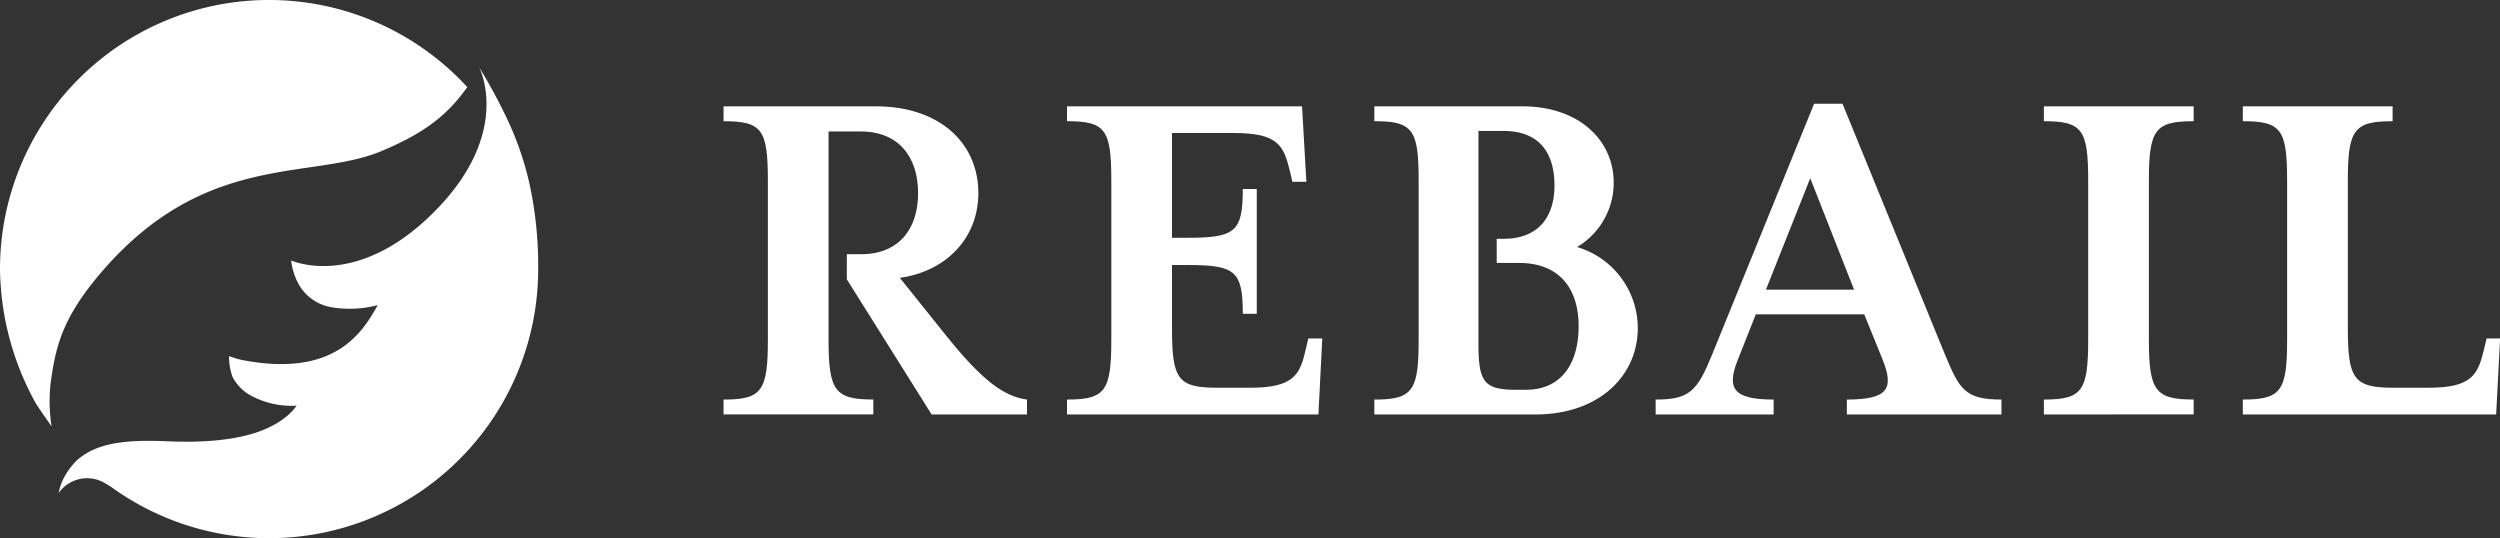
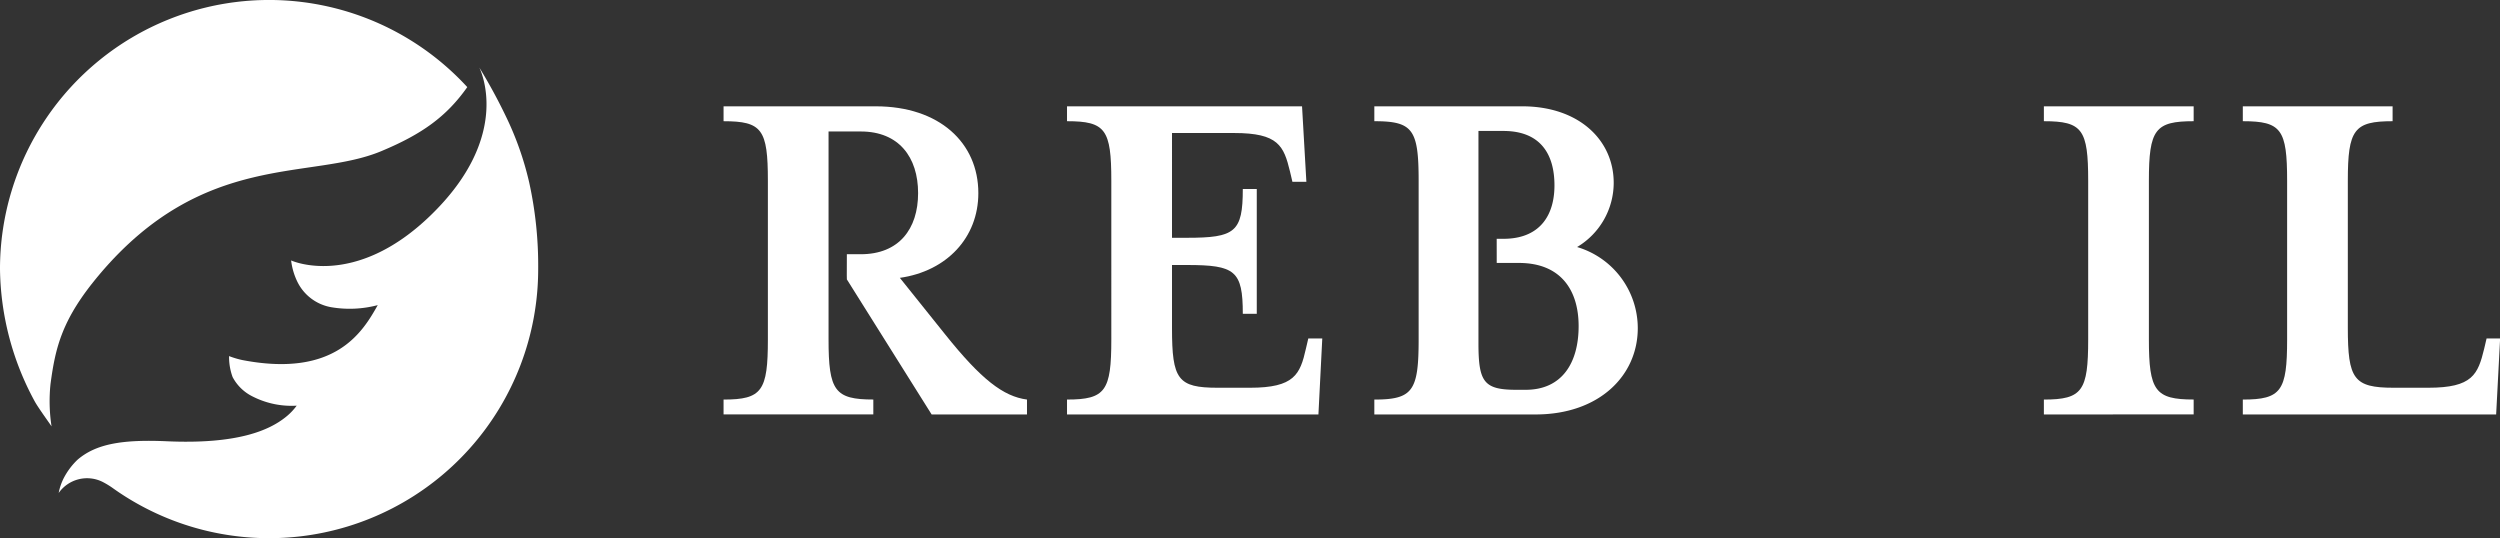
<svg xmlns="http://www.w3.org/2000/svg" width="240.1" height="51.686" viewBox="0 0 240.1 51.686">
  <rect x="0" y="0" width="240.1" height="51.686" fill="#333333" stroke="none" />
  <defs>
    <clipPath id="clip-path">
      <rect id="長方形_2297" data-name="長方形 2297" width="240.1" height="51.686" transform="translate(0 0.001)" fill="none" />
    </clipPath>
  </defs>
  <g id="グループ_2678" data-name="グループ 2678" transform="translate(0 -0.001)">
    <g id="グループ_2677" data-name="グループ 2677" clip-path="url(#clip-path)">
      <path id="パス_5641" data-name="パス 5641" d="M81.332,24.417h1.342c3.654,0,5.5-2.417,5.5-5.87s-1.851-5.918-5.5-5.918h-3.1V32.6c0,4.933.6,5.771,4.3,5.771v1.431H69.491V38.375c3.7,0,4.256-.838,4.256-5.771V17.364c0-4.932-.555-5.721-4.256-5.721V10.212H84.108c6.106,0,9.852,3.5,9.852,8.335,0,4.292-3.052,7.5-7.539,8.139l4.348,5.426c3.469,4.339,5.6,5.967,7.863,6.263v1.431H89.474L81.333,26.834l-.007-.382Z" fill="#fff" />
      <path id="パス_5642" data-name="パス 5642" d="M112.559,25.452v6.067c0,4.931.555,5.721,4.394,5.721h3.1c4.256,0,4.811-1.282,5.366-3.749l.231-.986h1.342l-.37,7.3H102.476V38.374c3.7,0,4.255-.838,4.255-5.771V17.363c0-4.932-.555-5.721-4.255-5.721V10.211h22.572l.416,7.251h-1.341l-.231-.986c-.6-2.467-1.11-3.7-5.366-3.7h-5.967V22.838h1.434c4.626,0,5.366-.543,5.366-4.686H120.7V30.137h-1.341c0-4.143-.74-4.685-5.366-4.685h-1.434Z" fill="#fff" />
      <path id="パス_5643" data-name="パス 5643" d="M147.486,39.805H131.991v-1.43c3.7,0,4.255-.839,4.255-5.771V17.363c0-4.932-.555-5.721-4.255-5.721v-1.43h14.2c5.458,0,8.789,3.255,8.789,7.349a7.186,7.186,0,0,1-3.516,6.165,8.134,8.134,0,0,1,5.828,7.793c0,4.587-3.746,8.286-9.806,8.286m-3.744-16.868c.109,0,.861,0,.966-.007,3.237-.133,4.582-2.3,4.582-5.123,0-3.107-1.434-5.228-4.9-5.228h-2.4v20.37c0,3.748.509,4.489,3.654,4.489h.879c3.515,0,5.088-2.615,5.088-6.116,0-3.453-1.711-6.067-5.736-6.067h-2.13" fill="#fff" />
-       <path id="パス_5644" data-name="パス 5644" d="M177.371,39.805V38.374c3.932,0,4.533-1.035,3.47-3.748l-1.8-4.439H168.629l-1.758,4.439c-1.064,2.713-.37,3.748,3.469,3.748v1.431H159.008V38.374c3.238,0,3.978-.789,5.412-4.291l9.806-24.118h2.729l9.853,24.118c1.387,3.305,1.9,4.291,5.411,4.291v1.431Zm-3.515-22.688L169.6,27.82h8.465Z" fill="#fff" />
      <path id="パス_5645" data-name="パス 5645" d="M196.294,39.805v-1.43c3.7,0,4.255-.839,4.255-5.771V17.363c0-4.932-.555-5.721-4.255-5.721v-1.43h14.385v1.43c-3.7,0-4.3.789-4.3,5.721V32.6c0,4.932.6,5.771,4.3,5.771v1.43Z" fill="#fff" />
      <path id="パス_5646" data-name="パス 5646" d="M239.73,39.805H215.4v-1.43c3.7,0,4.255-.839,4.255-5.771V17.363c0-4.932-.555-5.721-4.255-5.721v-1.43h14.385v1.43c-3.7,0-4.3.789-4.3,5.721V31.47c0,4.932.555,5.77,4.4,5.77h3.33c4.255,0,4.764-1.282,5.366-3.748l.231-.987h1.3Z" fill="#fff" />
      <path id="パス_5647" data-name="パス 5647" d="M9.549,26.364c10.041-11.89,20.261-9.008,27.06-11.842,3.937-1.642,6.274-3.329,8.269-6.155-.179-.195-.361-.388-.547-.577A25.84,25.84,0,0,0,0,25.843,27.205,27.205,0,0,0,3.344,38.566c.344.624,1.469,2.161,1.607,2.386a15.935,15.935,0,0,1-.1-4.075c.474-3.523,1.093-6.245,4.7-10.513" fill="#fff" />
      <path id="パス_5648" data-name="パス 5648" d="M48.6,11.206a52.853,52.853,0,0,0-2.563-4.715c.024.094,3.317,6.486-4.725,14.238-7.327,7.063-13.352,4.285-13.352,4.285a6.376,6.376,0,0,0,.6,2.049A4.476,4.476,0,0,0,31.778,29.5a10.573,10.573,0,0,0,4.5-.195C34.856,31.834,32.247,36.3,23.3,34.586A8.338,8.338,0,0,1,22,34.2a5.624,5.624,0,0,0,.338,2.01,4.329,4.329,0,0,0,1.948,1.881,8.228,8.228,0,0,0,4.208.87,5.641,5.641,0,0,1-1.051,1.092c-1.572,1.262-4.6,2.631-11.409,2.328-4.332-.193-6.827.265-8.583,1.767a6.724,6.724,0,0,0-1.306,1.726,5.37,5.37,0,0,0-.51,1.472,3.335,3.335,0,0,1,4.2-1.073,8.115,8.115,0,0,1,1.1.678A25.84,25.84,0,0,0,51.687,25.844a37.135,37.135,0,0,0-.859-8.3A29.66,29.66,0,0,0,48.6,11.206" fill="#fff" />
    </g>
  </g>
</svg>